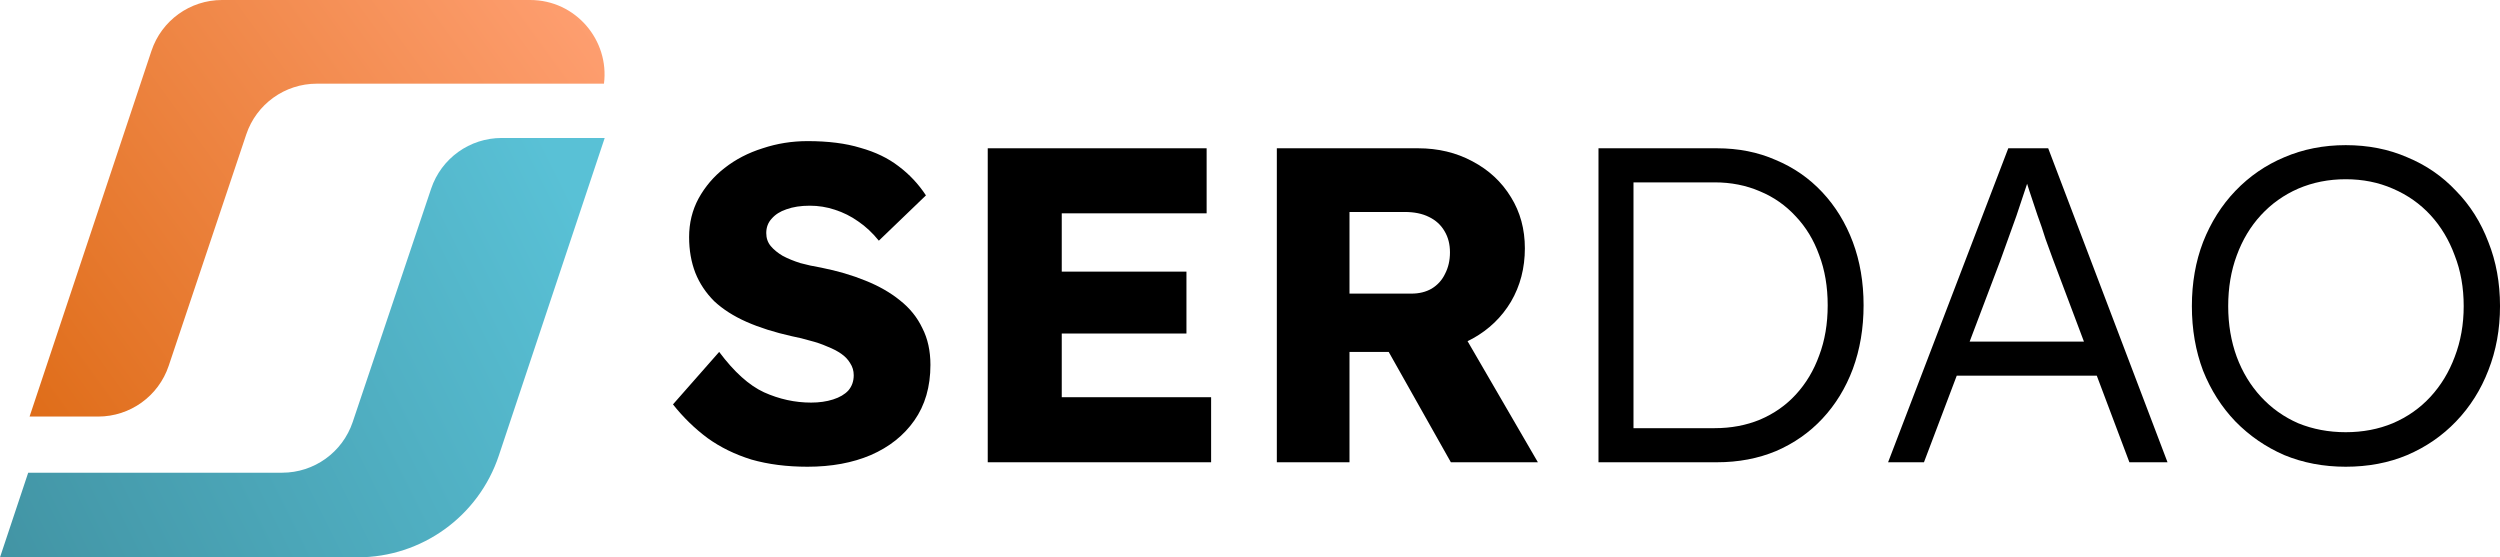
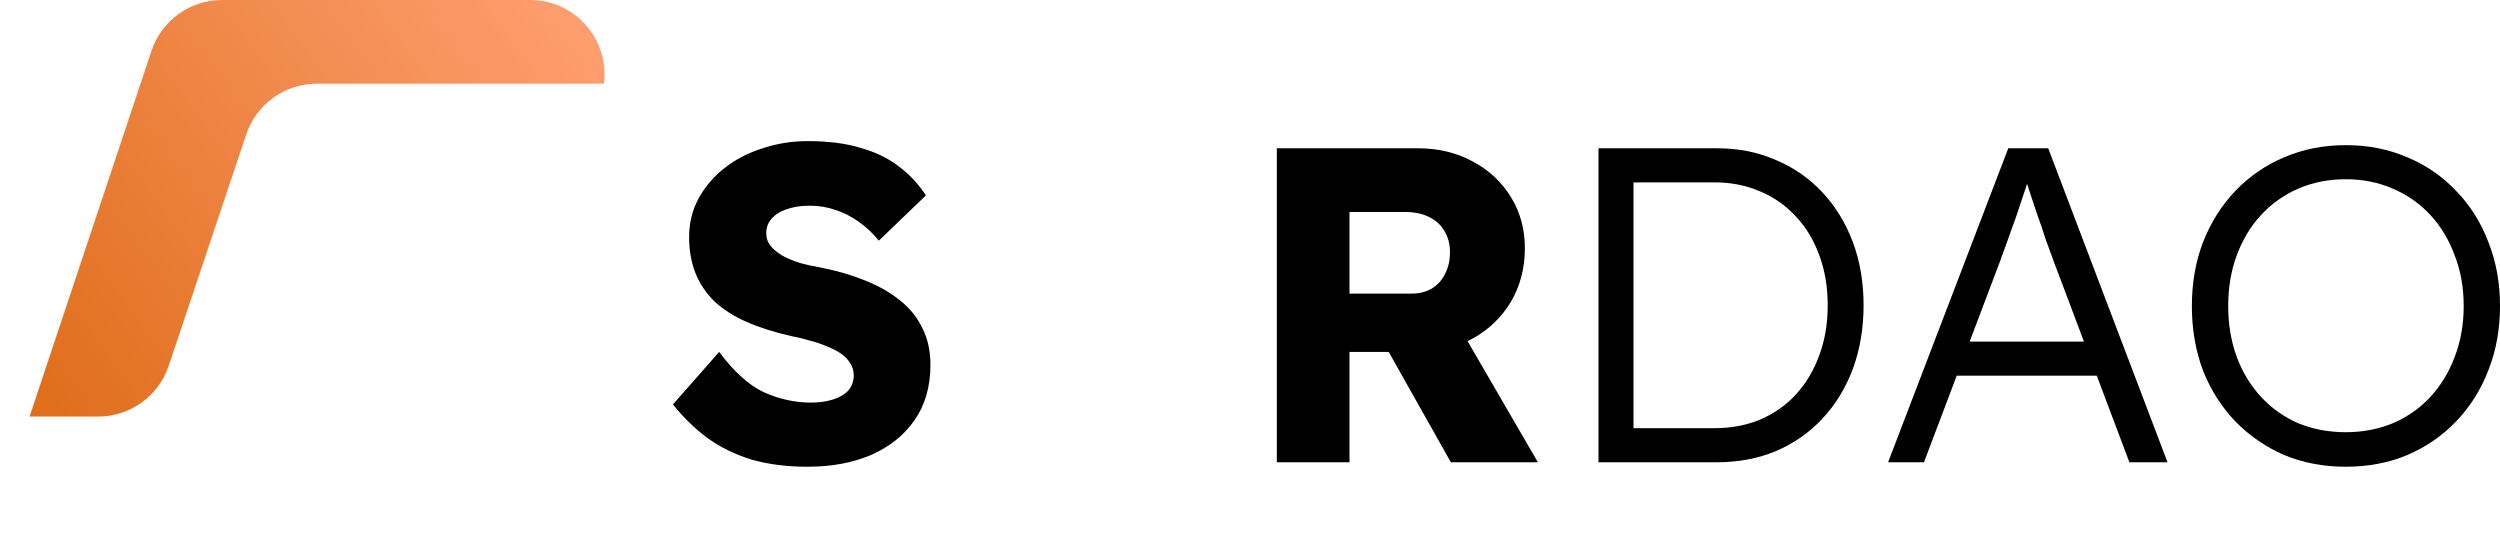
<svg xmlns="http://www.w3.org/2000/svg" width="157" height="35" viewBox="0 0 157 35" fill="none">
-   <path d="M37.975 8.665H31.503C29.497 8.665 27.715 9.946 27.076 11.848L22.15 26.503C21.511 28.405 19.728 29.686 17.722 29.686H1.771L0 35H22.462C26.484 35 30.054 32.427 31.326 28.612L37.975 8.665Z" fill="url(#paint0_linear_355_1397)" />
  <path d="M13.944 0C11.933 0 10.148 1.287 9.512 3.194L1.857 26.16H6.165C8.172 26.16 9.956 24.877 10.594 22.973L15.465 8.442C16.103 6.538 17.886 5.255 19.894 5.255H37.929C38.279 2.539 36.166 0 33.292 0H13.944Z" fill="url(#paint1_linear_355_1397)" />
  <path d="M147.311 29.311C145.922 29.311 144.635 29.067 143.452 28.579C142.288 28.072 141.265 27.368 140.382 26.466C139.518 25.565 138.842 24.504 138.354 23.284C137.885 22.044 137.65 20.692 137.65 19.227C137.65 17.763 137.885 16.42 138.354 15.199C138.842 13.96 139.518 12.89 140.382 11.988C141.265 11.068 142.288 10.364 143.452 9.876C144.635 9.369 145.922 9.115 147.311 9.115C148.72 9.115 150.006 9.369 151.17 9.876C152.353 10.364 153.377 11.068 154.241 11.988C155.123 12.89 155.799 13.96 156.269 15.199C156.757 16.42 157.001 17.763 157.001 19.227C157.001 20.673 156.757 22.016 156.269 23.255C155.799 24.476 155.123 25.546 154.241 26.466C153.377 27.368 152.353 28.072 151.17 28.579C150.006 29.067 148.72 29.311 147.311 29.311ZM147.311 27.142C148.382 27.142 149.368 26.955 150.269 26.579C151.189 26.185 151.978 25.631 152.635 24.917C153.292 24.204 153.799 23.368 154.156 22.41C154.532 21.434 154.72 20.373 154.72 19.227C154.72 18.063 154.532 17.002 154.156 16.044C153.799 15.068 153.292 14.223 152.635 13.509C151.978 12.796 151.189 12.242 150.269 11.847C149.368 11.453 148.382 11.256 147.311 11.256C146.241 11.256 145.246 11.453 144.326 11.847C143.424 12.242 142.645 12.796 141.988 13.509C141.33 14.223 140.823 15.068 140.467 16.044C140.11 17.002 139.931 18.063 139.931 19.227C139.931 20.373 140.11 21.434 140.467 22.41C140.823 23.368 141.33 24.204 141.988 24.917C142.645 25.631 143.424 26.185 144.326 26.579C145.246 26.955 146.241 27.142 147.311 27.142Z" fill="black" />
  <path d="M118.572 29.03L126.12 9.312H128.627L136.12 29.03H133.726L128.909 16.241C128.778 15.885 128.627 15.472 128.458 15.002C128.308 14.514 128.139 14.016 127.951 13.509C127.782 12.983 127.613 12.476 127.444 11.988C127.294 11.5 127.153 11.068 127.022 10.693H127.585C127.435 11.162 127.275 11.641 127.106 12.129C126.956 12.598 126.796 13.077 126.627 13.566C126.458 14.035 126.289 14.505 126.12 14.974C125.951 15.443 125.782 15.913 125.613 16.382L120.825 29.03H118.572ZM121.783 23.593L122.6 21.453H131.923L132.824 23.593H121.783Z" fill="black" />
  <path d="M100.385 29.03V9.312H107.822C109.174 9.312 110.404 9.556 111.512 10.045C112.638 10.514 113.615 11.19 114.441 12.073C115.267 12.955 115.906 13.998 116.357 15.199C116.807 16.401 117.033 17.725 117.033 19.171C117.033 20.617 116.807 21.95 116.357 23.171C115.906 24.373 115.267 25.415 114.441 26.297C113.634 27.161 112.667 27.837 111.54 28.325C110.413 28.795 109.174 29.03 107.822 29.03H100.385ZM102.583 27.283L102.329 26.889H107.681C108.714 26.889 109.662 26.71 110.526 26.354C111.408 25.978 112.16 25.452 112.779 24.776C113.418 24.081 113.906 23.265 114.244 22.326C114.601 21.387 114.779 20.335 114.779 19.171C114.779 18.007 114.601 16.955 114.244 16.016C113.906 15.077 113.418 14.27 112.779 13.594C112.141 12.899 111.39 12.373 110.526 12.016C109.662 11.641 108.714 11.453 107.681 11.453H102.245L102.583 11.115V27.283Z" fill="black" />
  <path d="M80.185 29.03V9.312H89.058C90.316 9.312 91.452 9.585 92.466 10.129C93.499 10.674 94.306 11.425 94.889 12.383C95.471 13.322 95.762 14.392 95.762 15.594C95.762 16.833 95.471 17.95 94.889 18.946C94.306 19.922 93.508 20.692 92.494 21.255C91.48 21.819 90.335 22.1 89.058 22.1H84.748V29.03H80.185ZM91.114 29.03L86.1 20.129L91.001 19.424L96.579 29.03H91.114ZM84.748 18.439H88.635C89.124 18.439 89.546 18.335 89.903 18.129C90.278 17.903 90.56 17.594 90.748 17.199C90.954 16.805 91.058 16.354 91.058 15.847C91.058 15.34 90.945 14.899 90.72 14.523C90.494 14.129 90.166 13.829 89.734 13.622C89.321 13.415 88.814 13.312 88.213 13.312H84.748V18.439Z" fill="black" />
-   <path d="M62.03 29.03V9.312H75.776V13.397H66.678V24.945H76.058V29.03H62.03ZM64.284 20.945V17.058H74.509V20.945H64.284Z" fill="black" />
  <path d="M50.713 29.311C49.417 29.311 48.243 29.161 47.192 28.861C46.159 28.541 45.239 28.091 44.431 27.509C43.624 26.908 42.901 26.203 42.263 25.396L45.164 22.1C46.103 23.358 47.042 24.204 47.98 24.636C48.938 25.067 49.924 25.283 50.938 25.283C51.445 25.283 51.905 25.218 52.318 25.086C52.731 24.955 53.051 24.767 53.276 24.523C53.501 24.26 53.614 23.941 53.614 23.565C53.614 23.283 53.539 23.03 53.389 22.805C53.257 22.579 53.069 22.382 52.825 22.213C52.581 22.044 52.29 21.894 51.952 21.762C51.614 21.612 51.257 21.49 50.882 21.396C50.506 21.284 50.121 21.19 49.727 21.114C48.638 20.87 47.689 20.57 46.882 20.213C46.075 19.856 45.398 19.424 44.854 18.917C44.328 18.392 43.934 17.8 43.671 17.143C43.408 16.467 43.276 15.716 43.276 14.889C43.276 14.007 43.474 13.199 43.868 12.467C44.281 11.716 44.826 11.077 45.502 10.552C46.197 10.007 46.995 9.594 47.896 9.312C48.797 9.012 49.736 8.862 50.713 8.862C52.008 8.862 53.116 9.002 54.036 9.284C54.975 9.547 55.773 9.932 56.431 10.439C57.107 10.946 57.68 11.556 58.149 12.27L55.191 15.115C54.797 14.627 54.365 14.223 53.896 13.904C53.445 13.584 52.957 13.34 52.431 13.171C51.924 13.002 51.398 12.918 50.854 12.918C50.29 12.918 49.802 12.993 49.389 13.143C48.995 13.274 48.685 13.472 48.459 13.735C48.234 13.979 48.121 14.279 48.121 14.636C48.121 14.955 48.215 15.227 48.403 15.453C48.591 15.678 48.844 15.885 49.163 16.073C49.483 16.241 49.849 16.392 50.262 16.523C50.675 16.636 51.107 16.73 51.558 16.805C52.591 17.011 53.52 17.284 54.346 17.622C55.191 17.96 55.914 18.373 56.515 18.861C57.135 19.349 57.604 19.931 57.924 20.608C58.262 21.265 58.431 22.035 58.431 22.917C58.431 24.288 58.093 25.452 57.417 26.41C56.759 27.349 55.849 28.072 54.684 28.579C53.539 29.067 52.215 29.311 50.713 29.311Z" fill="black" />
  <defs>
    <linearGradient id="paint0_linear_355_1397" x1="-0.029" y1="34.979" x2="37.943" y2="16.078" gradientUnits="userSpaceOnUse">
      <stop stop-color="#4294A4" />
      <stop offset="1" stop-color="#59C1D6" />
    </linearGradient>
    <linearGradient id="paint1_linear_355_1397" x1="37.943" y1="-1.06209e-06" x2="1.852" y2="26.17" gradientUnits="userSpaceOnUse">
      <stop stop-color="#FFA073" />
      <stop offset="1" stop-color="#DF6D19" />
    </linearGradient>
  </defs>
</svg>